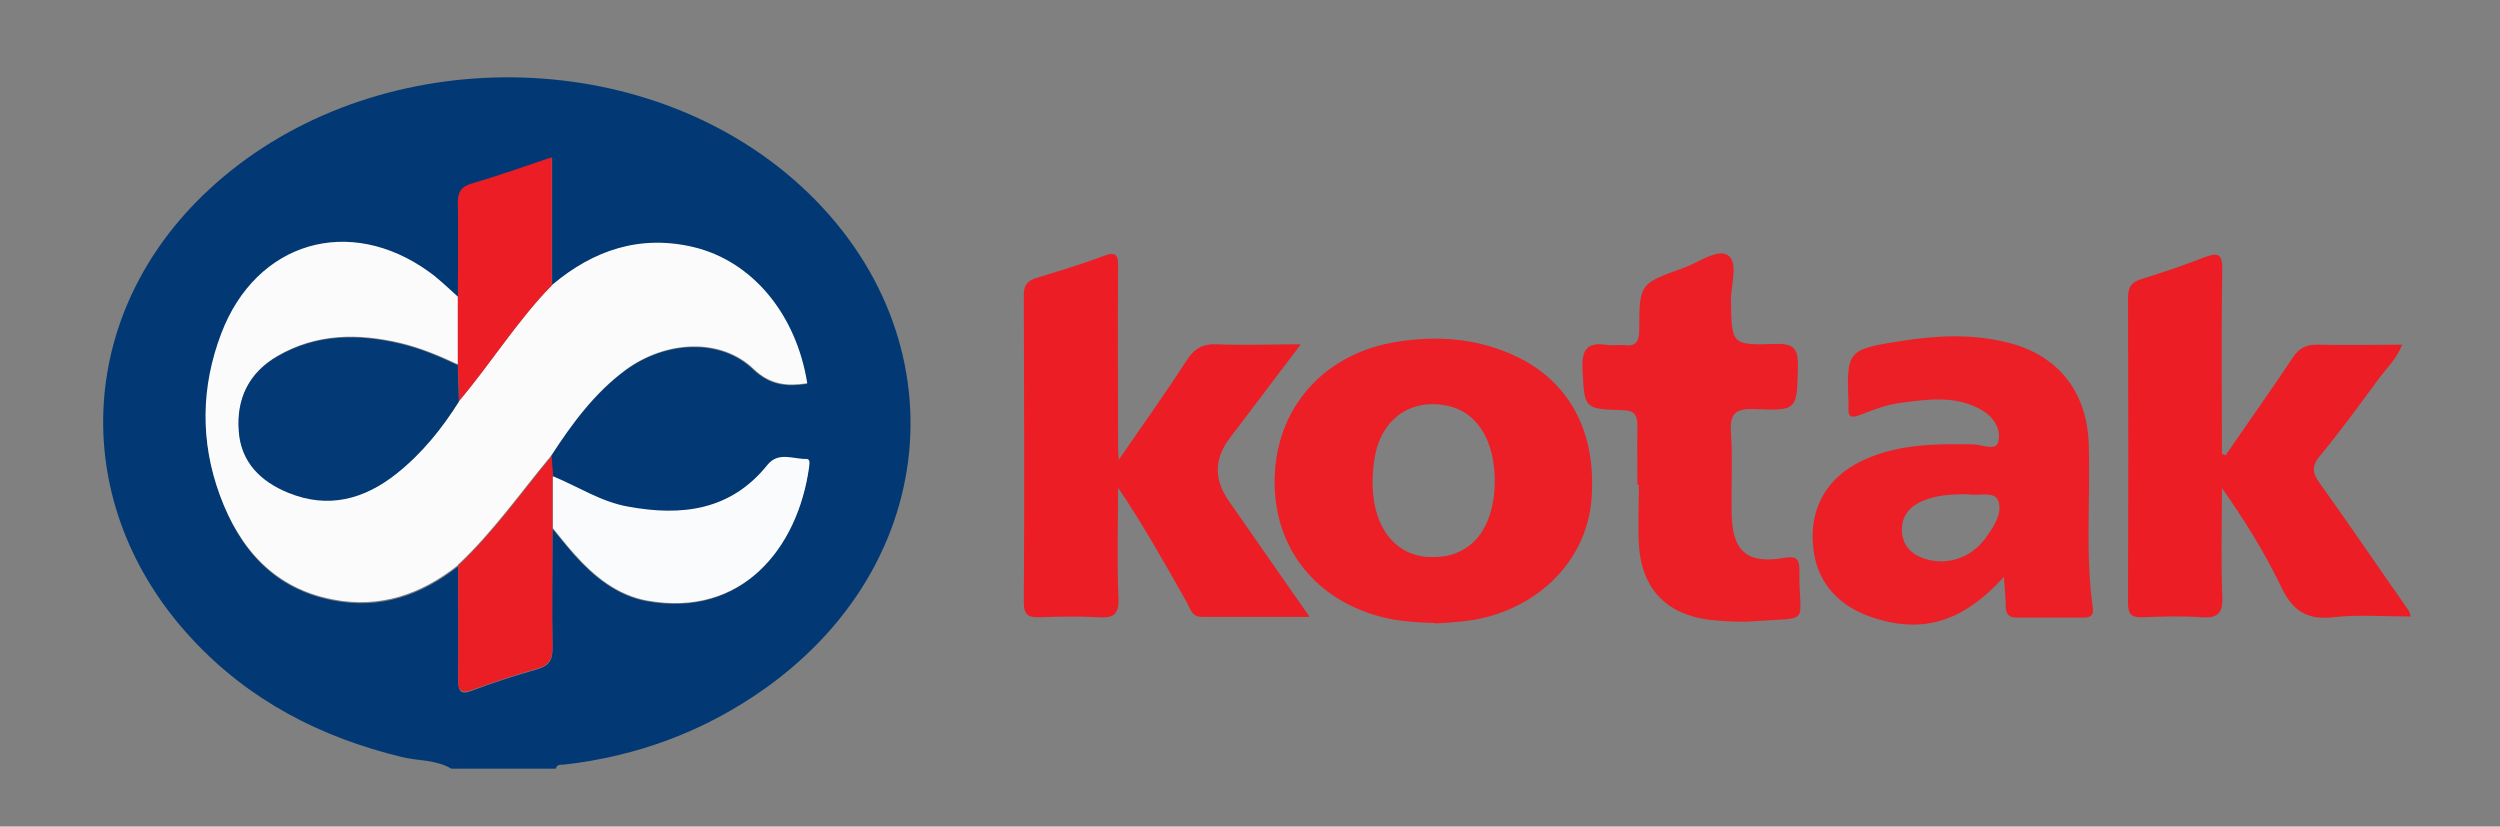
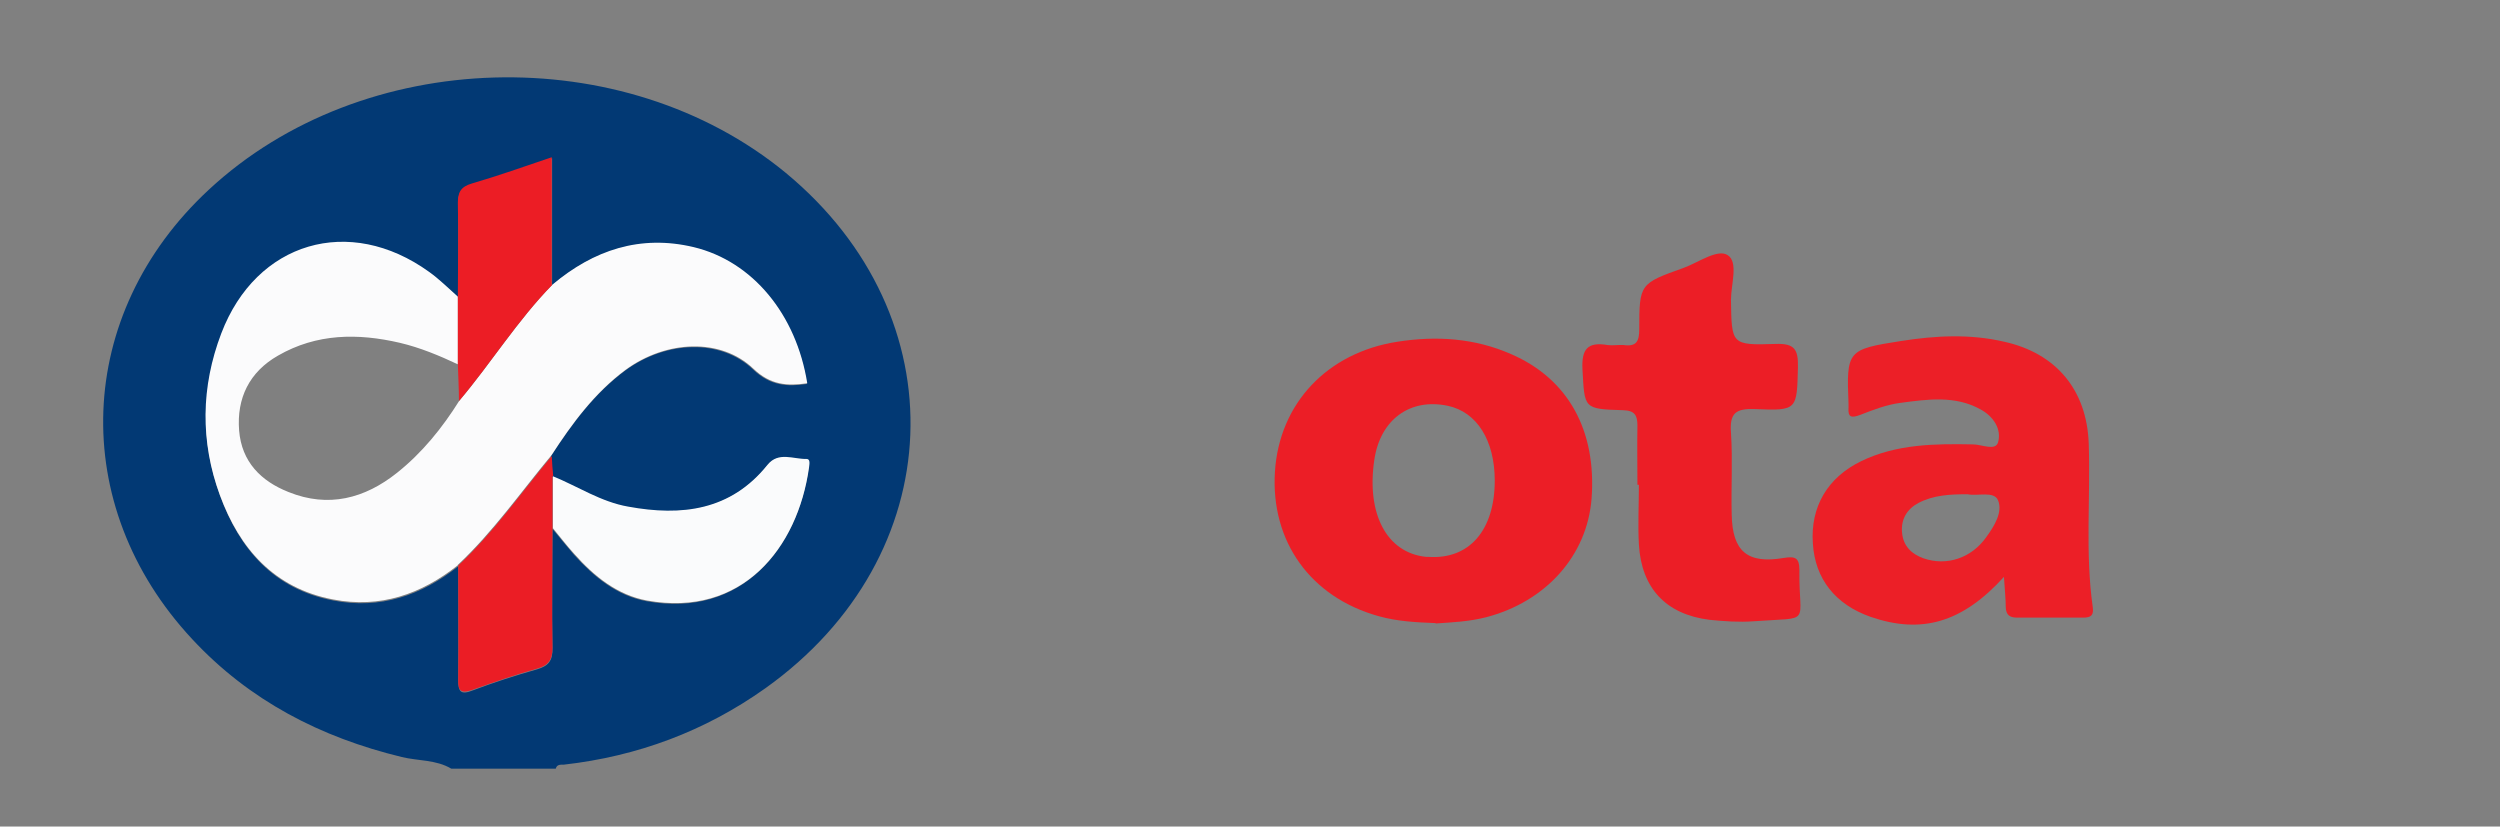
<svg xmlns="http://www.w3.org/2000/svg" id="Layer_1" data-name="Layer 1" version="1.1" viewBox="0 0 686.9 227.1">
  <rect x="0" y="0" width="686.9" height="227.1" fill="#808080" stroke="none" />
  <defs>
    <style>
      .cls-1 {
        fill: #ec1f27;
      }

      .cls-1, .cls-2, .cls-3, .cls-4, .cls-5, .cls-6, .cls-7, .cls-8 {
        stroke-width: 0px;
      }

      .cls-2 {
        fill: #033a75;
      }

      .cls-3 {
        fill: #ec1e26;
      }

      .cls-4 {
        fill: #fbfbfc;
      }

      .cls-5 {
        fill: #023974;
      }

      .cls-6 {
        fill: #eb1d25;
      }

      .cls-7 {
        fill: #fafbfc;
      }

      .cls-8 {
        fill: #ec1d25;
      }
    </style>
  </defs>
  <path class="cls-5" d="M124,211.2c-4.2-2.5-9.1-2.1-13.6-3.2-22.3-5.4-41.9-15.5-57.6-32.4-34.3-36.8-32.3-89.3,4.6-123.5,42.3-39.3,113.9-41.3,158.5-4.6,47.8,39.5,45.3,105.3-5.6,141.6-16.6,11.8-35.1,18.7-55.4,21-.9,0-1.9-.1-2.2,1.1h-28.7ZM151.8,130.8l-.4-5.5c5.7-8.8,11.9-17.2,20.4-23.5,11.2-8.2,26.2-8.8,35.1-.3,4.7,4.5,9.3,4.8,14.8,4-3-18.9-15-33.5-31.2-37.4-14.7-3.5-27.5.8-38.8,10.3v-34.9c-7.8,2.6-14.8,5.1-21.9,7.2-3.1.9-4,2.4-3.9,5.4.1,8.6,0,17.1,0,25.7-2.6-2.3-5.1-4.8-7.9-6.8-21.9-15.9-47.5-8.3-57.1,16.9-5.6,14.7-5.8,29.7-.4,44.4,5.4,14.7,14.8,25.6,31.1,28.7,12.9,2.5,24.2-1.4,34.3-9.4,0,10.4.1,20.8,0,31.2,0,3.3.7,4.2,4,2.9,5.8-2.2,11.7-4.1,17.7-5.8,3.1-.9,4.3-2.4,4.2-5.8-.2-10.9,0-21.9,0-32.8,2,2.4,3.9,4.8,5.9,7.1,5.5,6.1,11.8,11.3,20,12.8,26,4.7,41.4-14.4,44.5-36.6.1-.9.3-2.3-.7-2.3-3.6.1-7.7-2.1-10.7,1.6-10.1,12.6-23.6,14.2-38.3,11.5-7.5-1.4-13.9-5.6-20.8-8.4Z" />
-   <path class="cls-8" d="M359.6,169.5c-10.5,0-20,0-29.4,0-2.8,0-3.1-2.2-4-3.8-6-10.6-11.9-21.2-19-31.7,0,10.1-.3,20.2.1,30.3.2,4.5-1.3,5.6-5.5,5.3-5.3-.3-10.6-.2-16,0-3.1.1-4.5-.5-4.5-4.1.2-28.1.1-56.3,0-84.4,0-2.7.9-3.9,3.4-4.7,6.1-1.9,12.3-3.7,18.3-6,3.7-1.4,4.3-.4,4.2,3.1-.1,16.4,0,32.9,0,49.3,0,.7,0,1.3.2,3.5,6.8-9.8,12.9-18.4,18.6-27.2,2.1-3.3,4.4-4.7,8.4-4.5,7.3.3,14.6,0,23,0-6.9,9.1-13.2,17.5-19.6,25.9q-6.3,8.4-.2,17.1c7.2,10.3,14.3,20.6,22.1,31.7Z" />
-   <path class="cls-8" d="M611.5,125.1c6.1-8.9,12.3-17.6,18.3-26.6,1.8-2.8,3.8-3.9,7.1-3.8,7.5.2,15,0,23.1,0-1.5,4-4.4,6.6-6.6,9.6-5.2,7.1-10.4,14.2-16,21-2.3,2.8-2.1,4.7,0,7.5,8.3,11.6,16.3,23.4,24.5,35.1.1.1.1.3.5,1.5-7.3,0-14.4-.6-21.3.2-7.3.8-11.2-1.8-14.3-8.3-4.5-9.4-10.1-18.4-16.3-27.2,0,10-.3,19.9.1,29.9.2,4.7-1.4,5.9-5.8,5.6-5.3-.4-10.7-.2-16,0-3,.1-4.1-.6-4.1-3.9.1-28,.1-56,0-83.9,0-2.8.8-4.2,3.6-5.1,5.8-1.8,11.5-3.7,17.1-5.9,3.9-1.5,5.3-1.3,5.2,3.5-.3,16.8-.1,33.6-.1,50.4.4.1.7.3,1.1.4Z" />
  <path class="cls-3" d="M394.4,171.2c-5.5-.2-10.6-.5-15.6-1.9-18.7-5.2-29.7-20.5-28.5-39.7,1.2-18.8,14.4-32.7,33.6-35.7,10.8-1.7,21.3-1,31.3,3.4,15.7,6.8,23.5,21,22.1,39.7-1.2,15.6-12.5,28.3-29,32.6-4.7,1.2-9.4,1.4-13.8,1.7ZM410.7,132.1c0-11.1-4.9-18.9-12.9-20.6-10.4-2.2-18.6,3.8-20.2,14.9-2.2,14.9,3.5,25.5,14.2,26.6.2,0,.4,0,.6,0,11.3.8,18.3-7.3,18.3-21Z" />
  <path class="cls-1" d="M550.7,158.4c-11.5,12.7-22.7,15.9-36.7,11.1-9.7-3.4-15.3-10.4-15.9-20.2-.7-10,4-18.1,13.3-22.6,9.7-4.7,20.2-4.8,30.7-4.6,2.4,0,6.2,1.9,6.9-.6,1-3.6-1.3-7.1-4.8-9-7-3.9-14.6-2.8-22.1-1.8-3.8.5-7.4,1.9-11,3.3-2.4.9-3.4.7-3.2-2,0-.4,0-.7,0-1.1-.6-14.6-.3-14.9,14.4-17.2,9.5-1.5,19-2,28.4.2,14.4,3.2,22.7,13.4,23.2,28,.5,15-1,30,1.1,44.9.3,2.2-.4,2.9-2.6,2.9-6.1,0-12.1,0-18.2,0-2.1,0-3-.8-3.1-2.8,0-2.5-.3-5.1-.5-8.4ZM540.6,135.8c-4.7,0-9.3.2-13.5,2.4-3.2,1.7-4.8,4.5-4.5,8.1.3,3.6,2.5,5.9,5.9,7.1,6.3,2.2,13.2,0,17.3-5.9,2.2-3,4.5-6.8,3.2-10-1.1-2.7-5.6-1.1-8.4-1.7Z" />
  <path class="cls-3" d="M449.9,133.4c0-5.5-.1-11,0-16.4,0-2.9-.7-4.2-4-4.3-10.9-.3-10.5-.5-11.1-11.2-.3-5.7,1.5-7.6,6.9-6.7,1.4.2,3-.1,4.4,0,3.5.5,4.3-1,4.3-4.3,0-12.6.2-12.6,12.2-16.9,4.1-1.5,9.3-5.3,12.1-3.5,3,1.9.9,8.1.9,12.3.2,12.2,0,12.5,12.2,12.1,5.3-.2,6.3,1.5,6.2,6.4-.3,11.7-.1,12-11.8,11.5-5.3-.2-7,1.1-6.6,6.5.5,7.5,0,15,.2,22.5.2,10.1,4.3,13.6,14.3,11.9,3.1-.5,4.3-.1,4.3,3.3-.2,15.4,3.8,12.9-12.6,14.1-4,.3-8.1,0-12.1-.4-12-1.5-18.7-8.7-19.4-20.7-.3-5.5,0-11,0-16.4-.1,0-.3,0-.4,0Z" />
  <path class="cls-4" d="M125.8,155.3c-10.1,8-21.4,11.9-34.3,9.4-16.2-3.1-25.7-14-31.1-28.7-5.4-14.7-5.2-29.7.4-44.4,9.6-25.2,35.2-32.7,57.1-16.9,2.8,2,5.3,4.5,7.9,6.8,0,6.2,0,12.4,0,18.6-5.1-2.4-10.4-4.6-15.9-5.9-11.6-2.7-22.9-2.6-33.5,3.5-7.9,4.5-11.4,11.7-10.7,20.6.7,8.6,6,13.9,13.6,16.9,10.9,4.4,20.9,1.8,29.8-5.3,6.9-5.5,12.4-12.3,17.1-19.8,8.8-10.4,16-22.1,25.6-31.9,11.3-9.5,24.1-13.8,38.8-10.3,16.2,3.9,28.2,18.5,31.2,37.4-5.5.8-10.1.5-14.8-4-8.9-8.5-23.9-7.9-35.1.3-8.5,6.3-14.7,14.7-20.4,23.5-8.4,10.1-16,21-25.7,30.1Z" />
  <path class="cls-7" d="M151.8,130.8c6.9,2.8,13.3,7.1,20.8,8.4,14.7,2.7,28.2,1.1,38.3-11.5,3-3.7,7.1-1.5,10.7-1.6,1.1,0,.8,1.4.7,2.3-3.1,22.2-18.4,41.3-44.5,36.6-8.2-1.5-14.6-6.7-20-12.8-2.1-2.3-4-4.8-5.9-7.1,0-4.8,0-9.5,0-14.3Z" />
  <path class="cls-8" d="M151.7,78.3c-9.6,9.8-16.8,21.5-25.6,31.9,0-3.4-.2-6.7-.3-10.1,0-6.2,0-12.4,0-18.6,0-8.6.2-17.1,0-25.7,0-3,.8-4.5,3.9-5.4,7.2-2.1,14.2-4.6,21.9-7.2v34.9Z" />
  <path class="cls-6" d="M151.8,130.8c0,4.8,0,9.5,0,14.3,0,10.9-.2,21.9,0,32.8,0,3.4-1.1,4.9-4.2,5.8-6,1.7-11.9,3.7-17.7,5.8-3.3,1.2-4.1.3-4-2.9.1-10.4,0-20.8,0-31.2,9.7-9.1,17.2-19.9,25.7-30.1.1,1.8.2,3.7.4,5.5Z" />
-   <path class="cls-2" d="M125.8,100.2c0,3.4.2,6.7.3,10.1-4.7,7.5-10.2,14.3-17.1,19.8-8.9,7.1-18.8,9.8-29.8,5.3-7.6-3.1-13-8.4-13.6-16.9-.7-8.9,2.8-16.1,10.7-20.6,10.6-6.1,22-6.2,33.5-3.5,5.6,1.3,10.8,3.5,15.9,5.9Z" />
</svg>